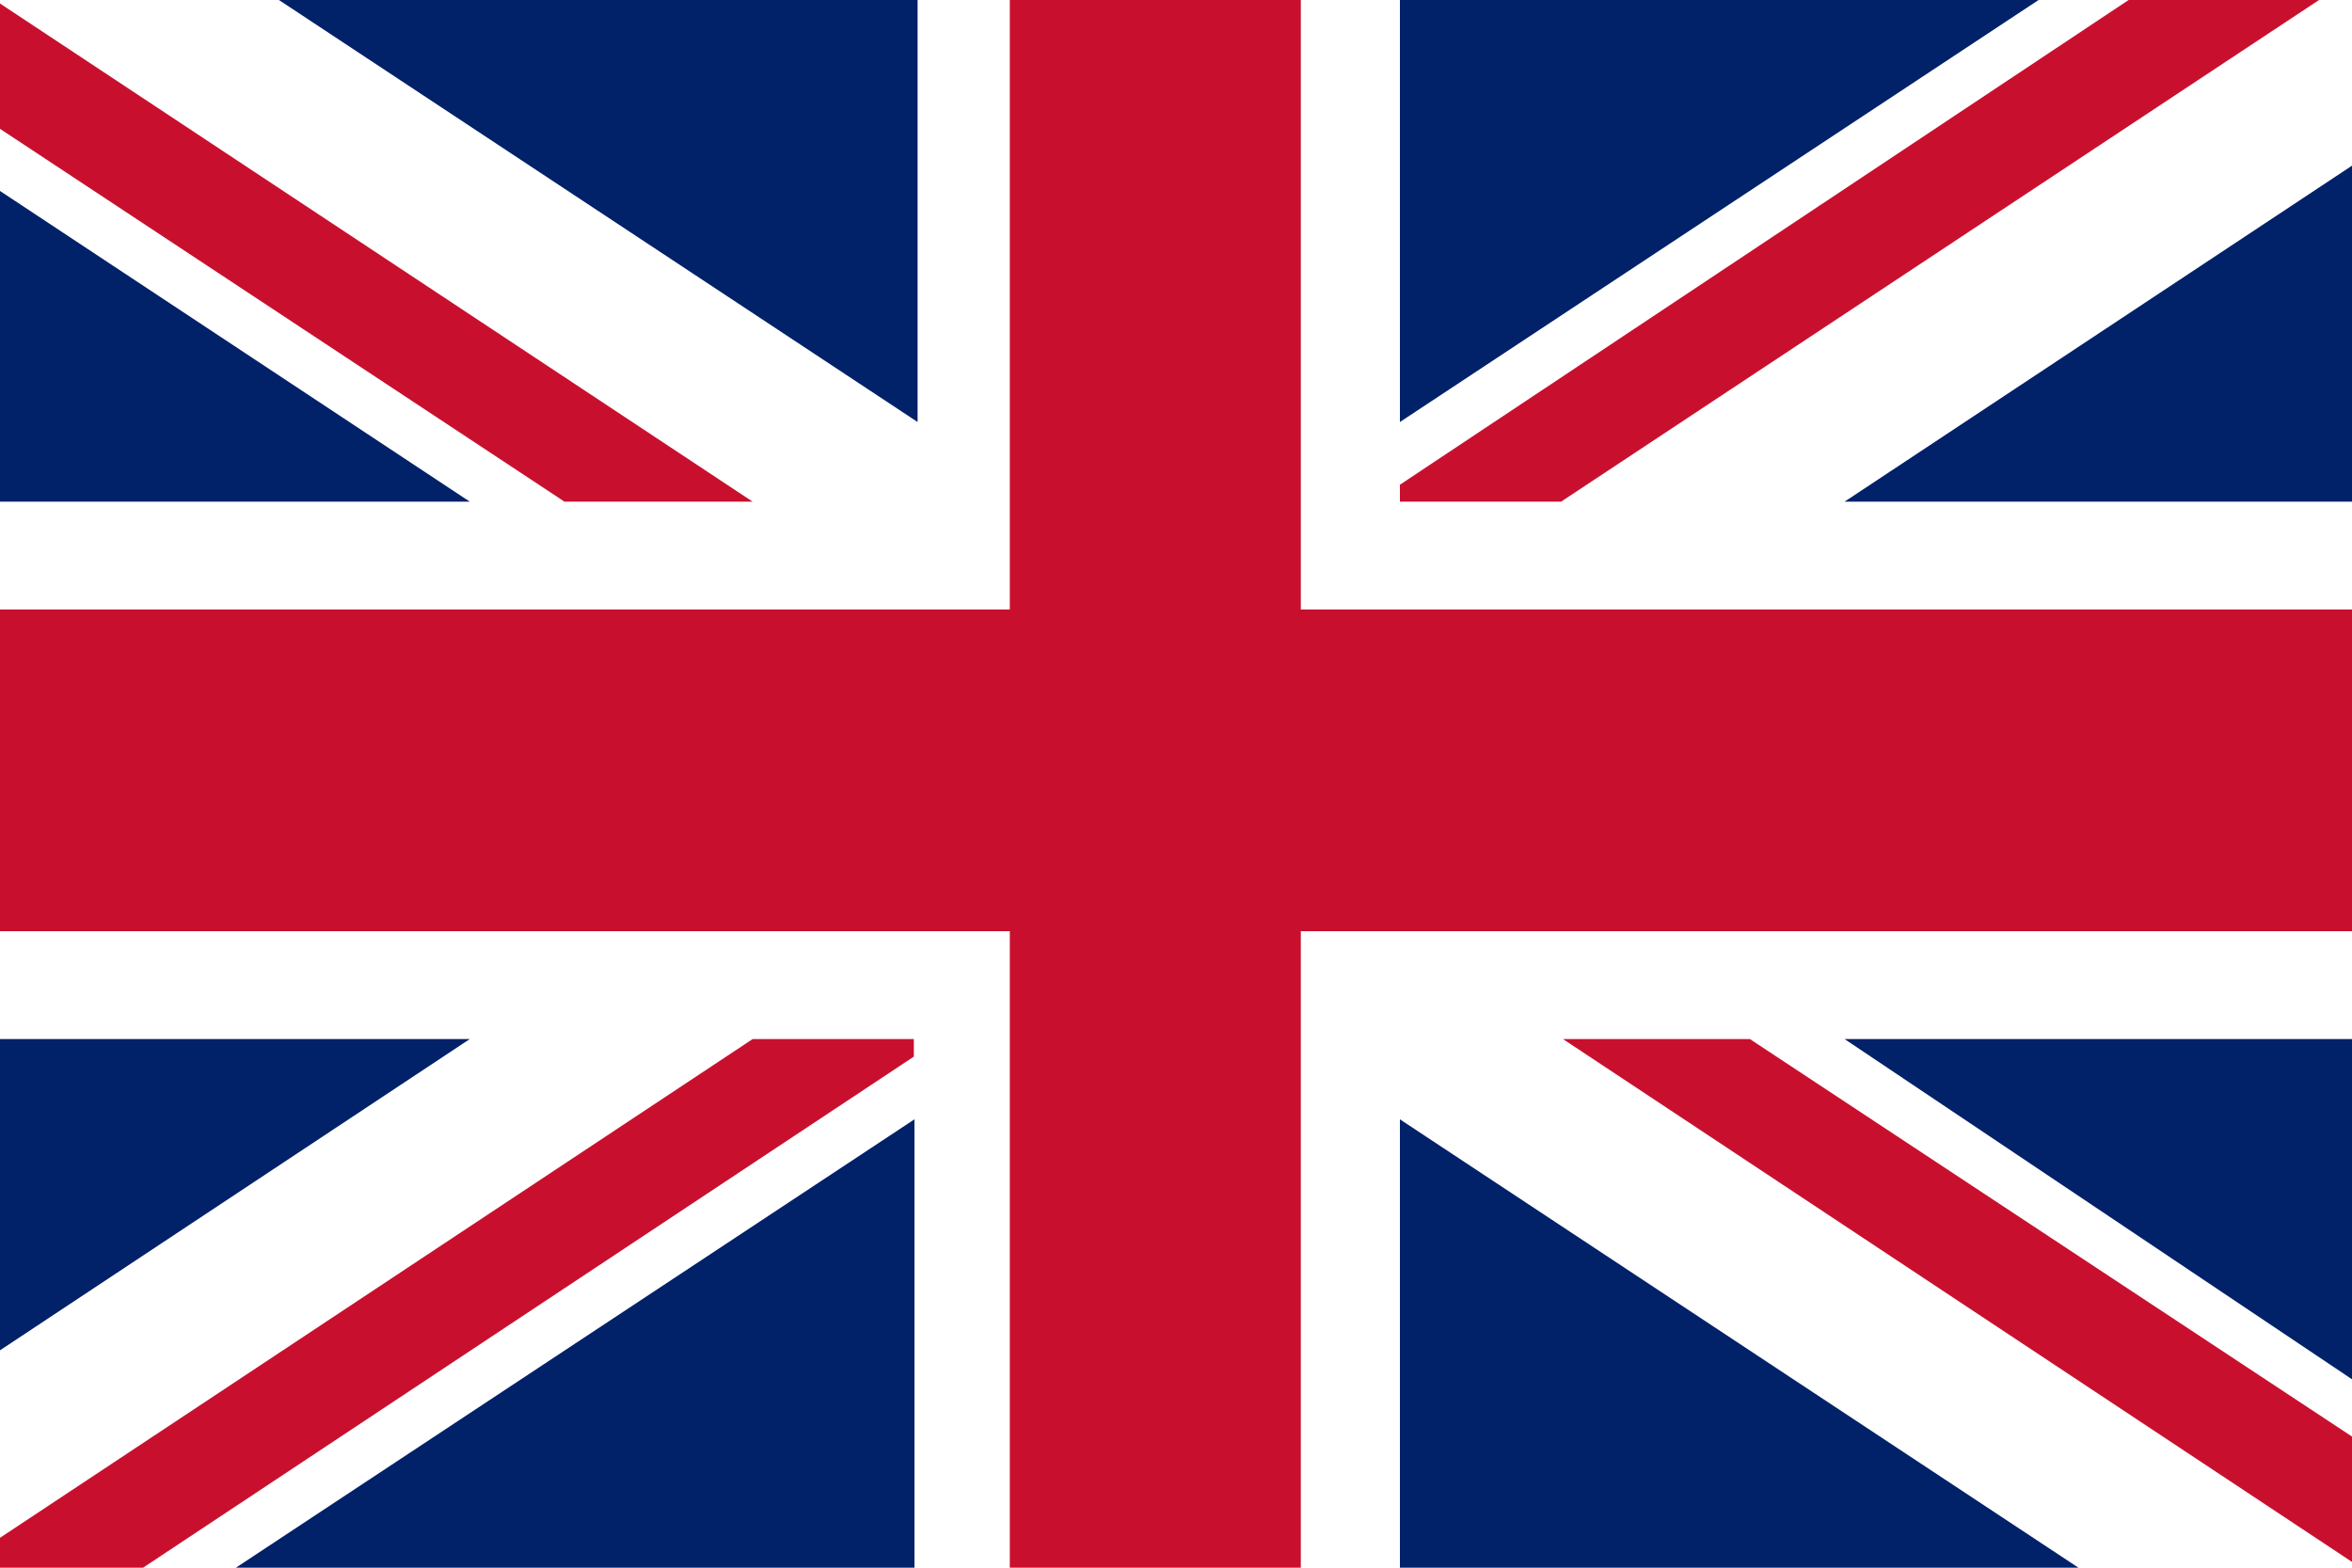
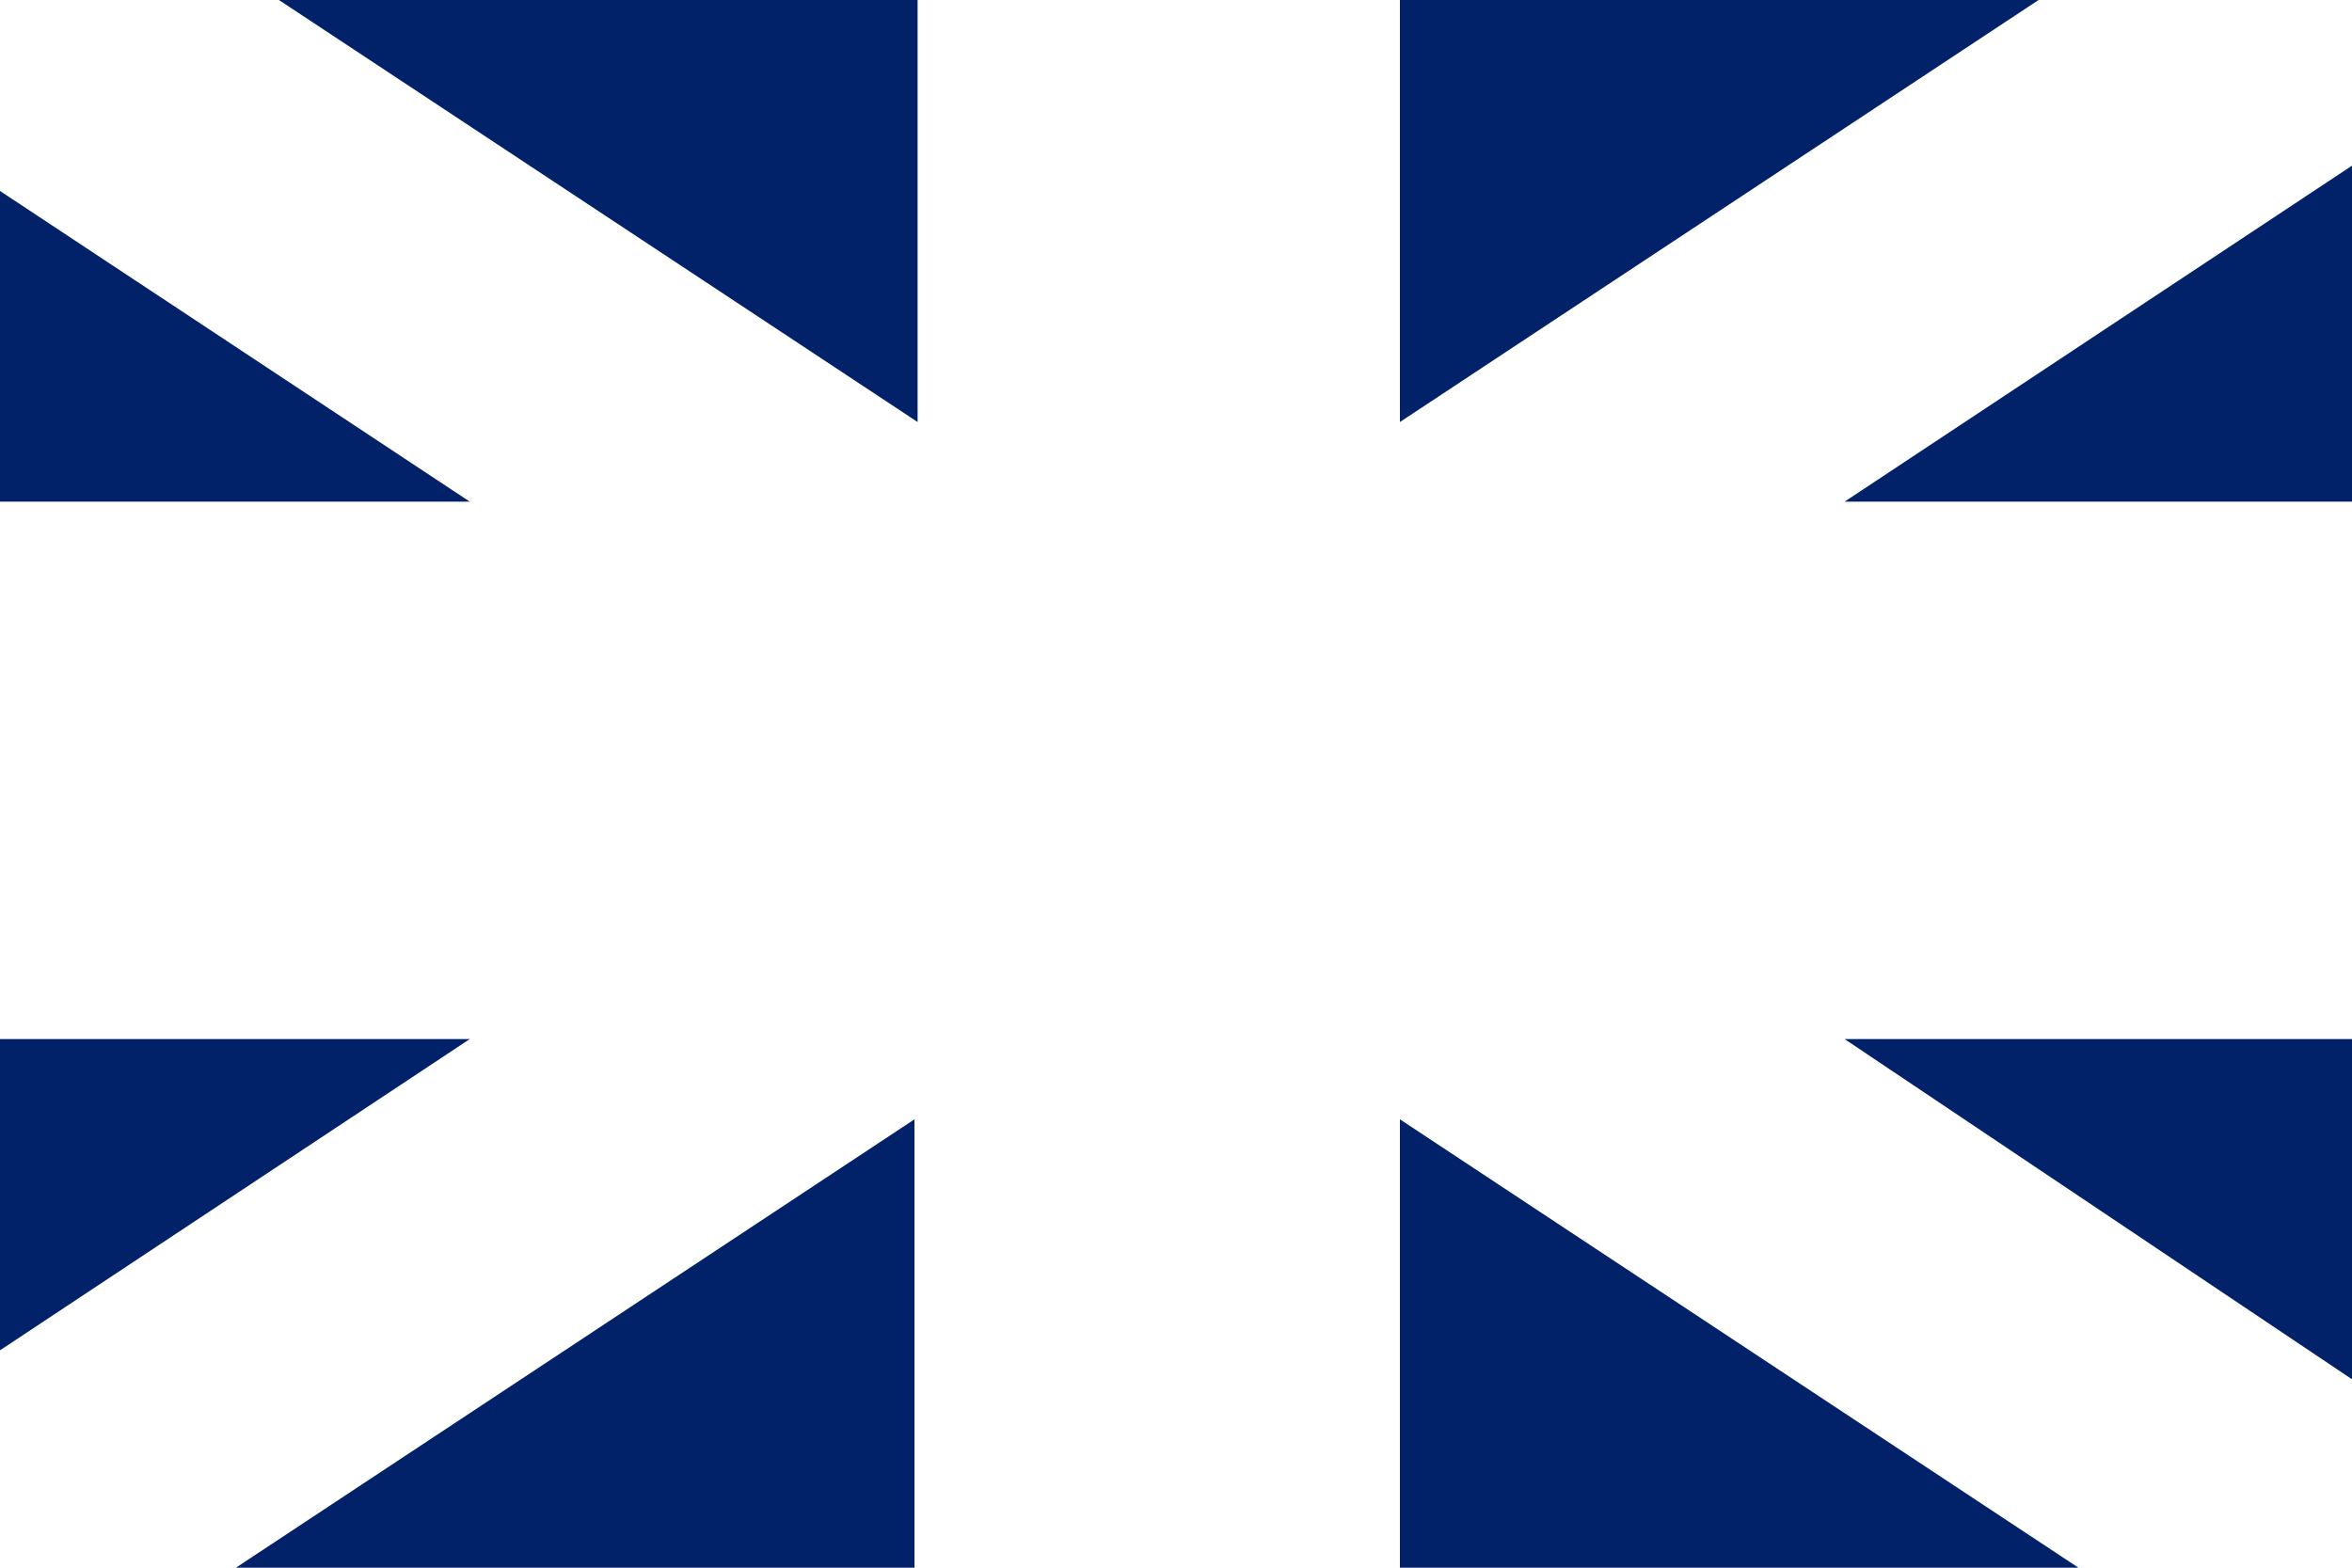
<svg xmlns="http://www.w3.org/2000/svg" id="Calque_1" data-name="Calque 1" width="37.5" height="25" viewBox="0 0 37.5 25">
  <defs>
    <style>.cls-1{fill:#fff;}.cls-2{fill:#c8102e;}.cls-3{fill:#012169;}</style>
  </defs>
  <title>en-flag</title>
  <rect class="cls-1" x="-0.9" y="-0.54" width="38.69" height="25.66" />
-   <path class="cls-2" d="M-.9-.54v2L9,8h3Zm17,0V9.72H-.9v5.13h17V25.12h4.64V14.85h17V9.72h-17V-.54Zm18.65,0L22.32,7.73V8h2.57L37.79-.54ZM12,16.57-.9,25.12h3l12.47-8.27v-.28Zm12.92,0,12.9,8.55v-2L27.9,16.57Z" />
  <path class="cls-3" d="M3.63-.54l11,7.27V-.54Zm18.69,0V6.73l11-7.27ZM-.9,2.45V8H7.49Zm38.69,0L29.41,8h8.38ZM-.9,16.57v5.56l8.39-5.56Zm30.31,0,8.38,5.62V16.57Zm-7.09,1.28v7.27h11Zm-7.74,0-11,7.27h11Z" />
</svg>